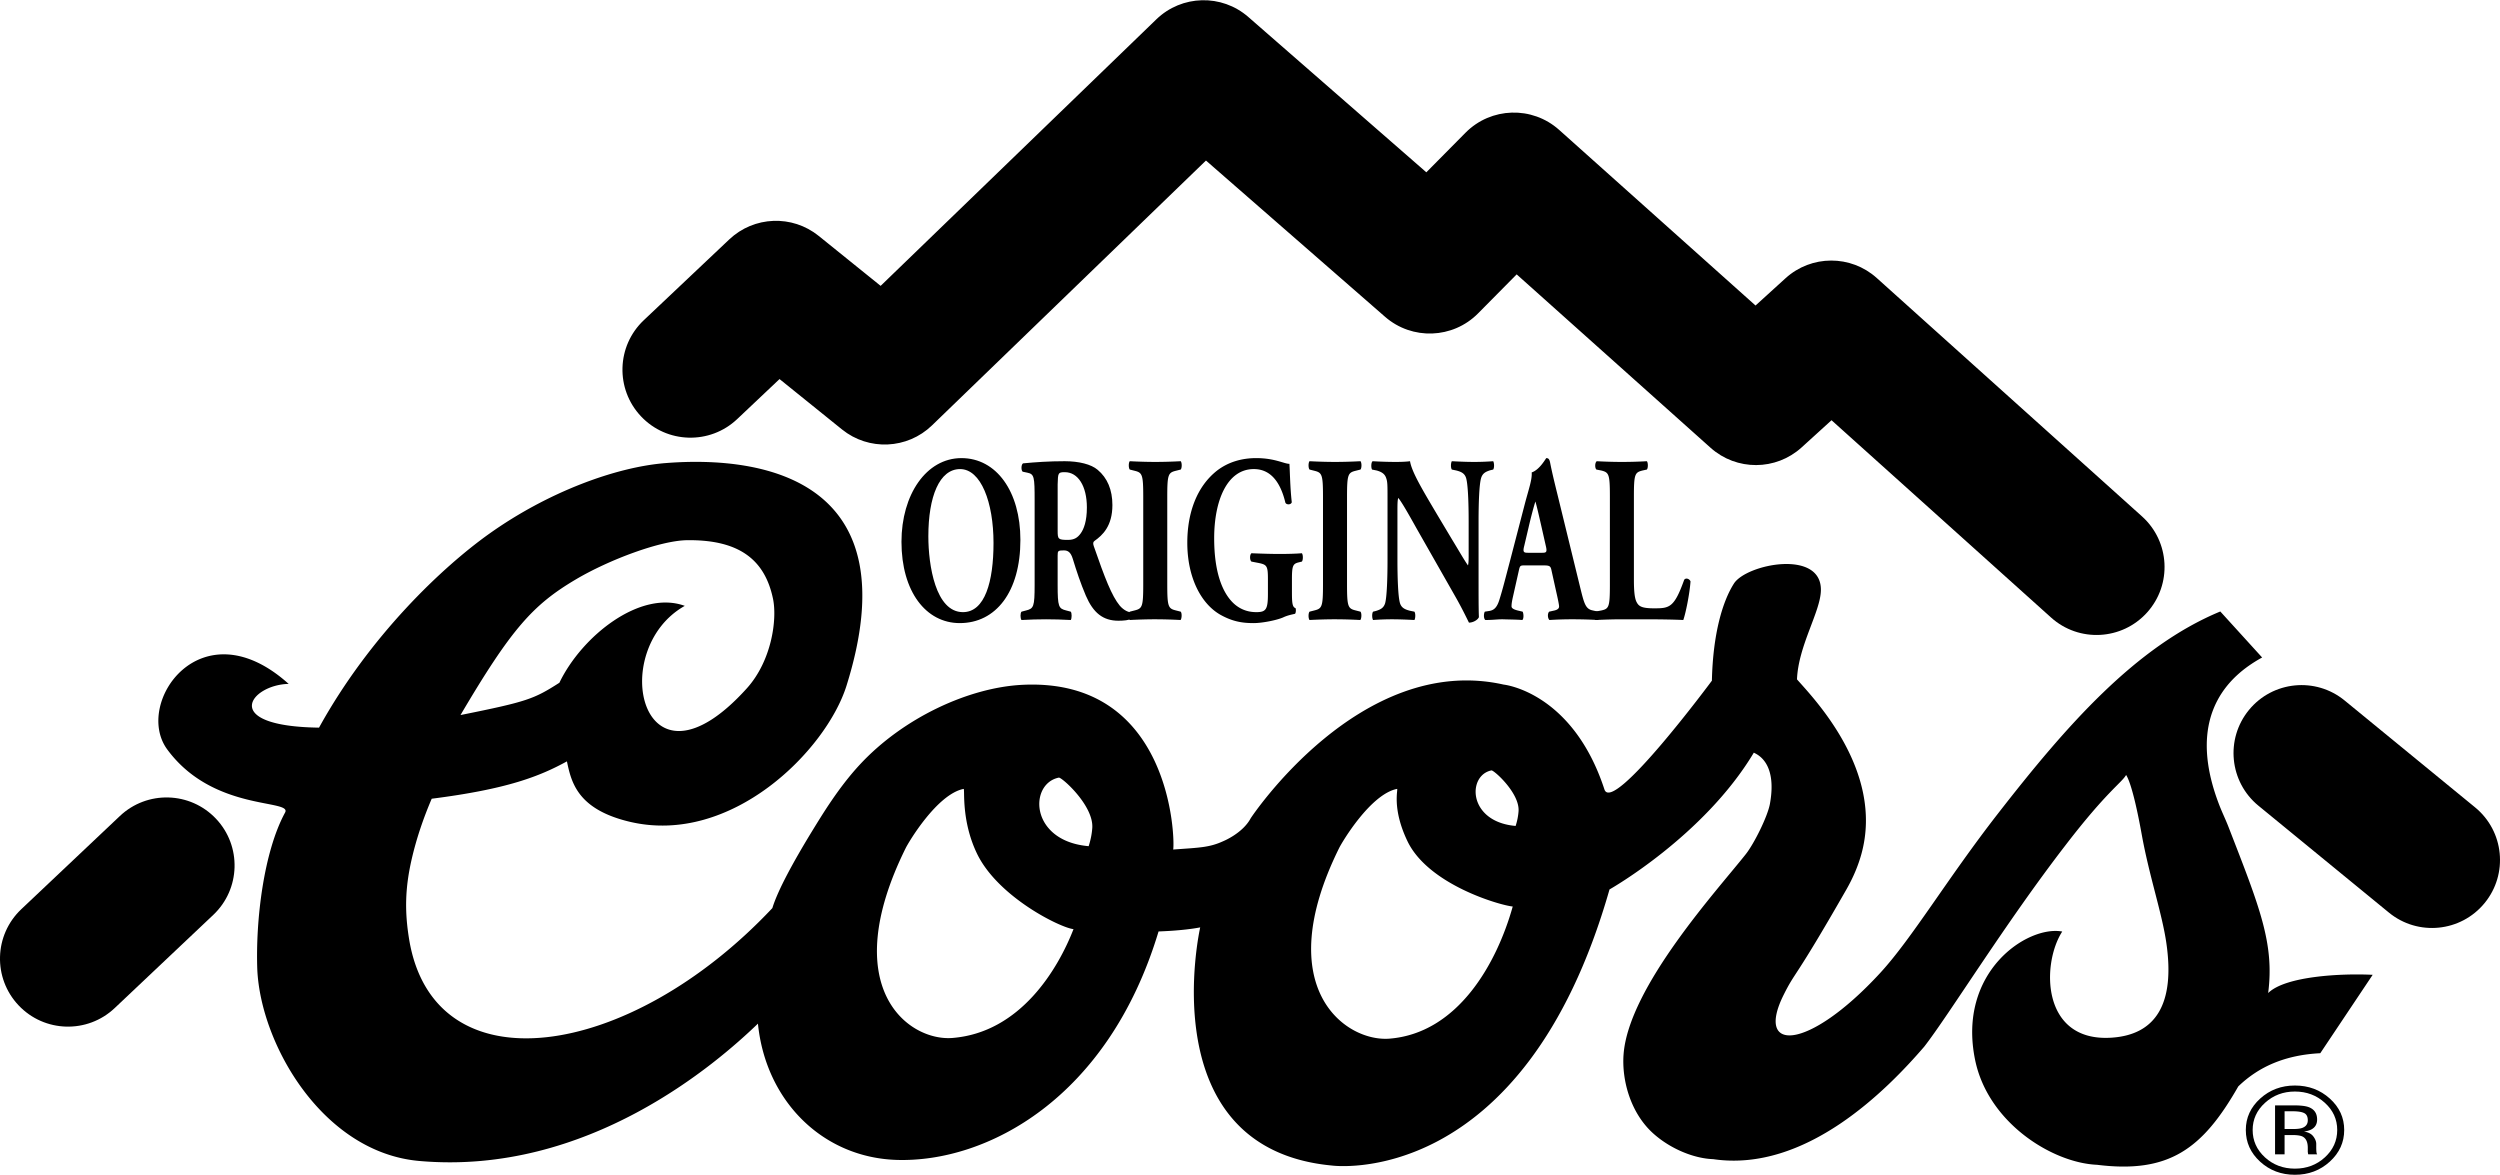
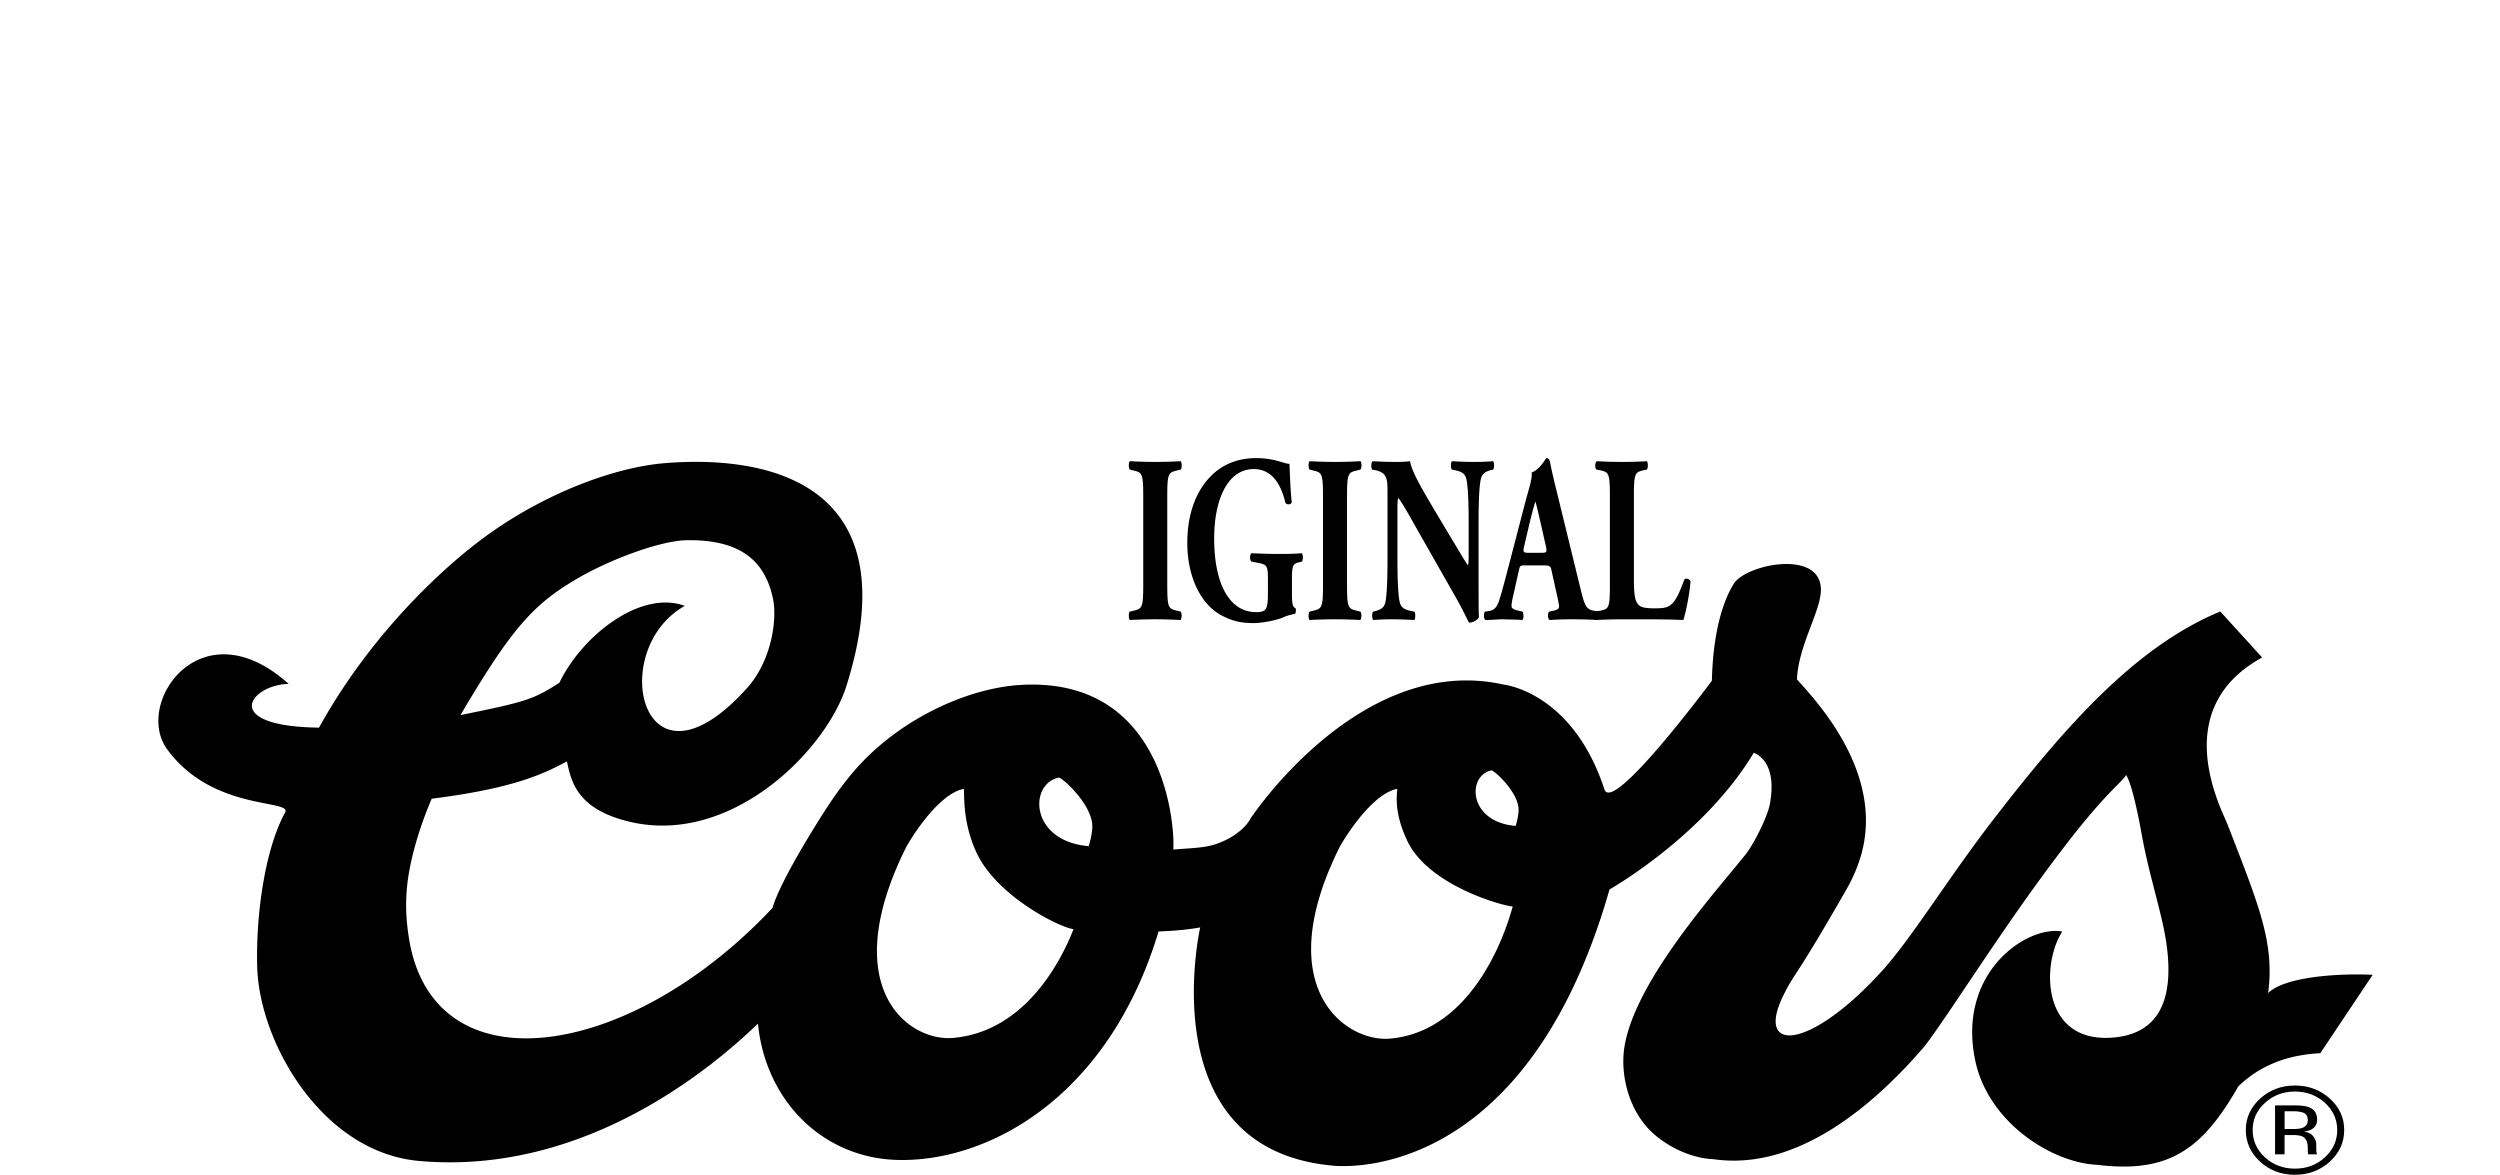
<svg xmlns="http://www.w3.org/2000/svg" width="2500" height="1175" viewBox="0 0 698.471 328.154">
-   <path d="M650.915 306.851c-2.687-2.422-5.935-3.633-9.744-3.633-3.785 0-7.015 1.211-9.688 3.633-2.687 2.433-4.028 5.363-4.028 8.793 0 3.463 1.33 6.411 3.99 8.845 2.674 2.444 5.916 3.666 9.726 3.666s7.058-1.222 9.744-3.666c2.686-2.445 4.028-5.393 4.028-8.845 0-3.441-1.342-6.372-4.028-8.793zm-1.368 16.431c-2.299 2.105-5.091 3.158-8.376 3.158-3.286 0-6.078-1.053-8.376-3.158-2.286-2.105-3.429-4.65-3.429-7.639 0-2.965 1.149-5.494 3.447-7.588 2.311-2.105 5.097-3.157 8.357-3.157 3.272 0 6.065 1.052 8.376 3.157 2.298 2.094 3.447 4.623 3.447 7.588.001 2.989-1.148 5.534-3.446 7.639z" />
+   <path d="M650.915 306.851c-2.687-2.422-5.935-3.633-9.744-3.633-3.785 0-7.015 1.211-9.688 3.633-2.687 2.433-4.028 5.363-4.028 8.793 0 3.463 1.33 6.411 3.99 8.845 2.674 2.444 5.916 3.666 9.726 3.666s7.058-1.222 9.744-3.666c2.686-2.445 4.028-5.393 4.028-8.845 0-3.441-1.342-6.372-4.028-8.793zm-1.368 16.431c-2.299 2.105-5.091 3.158-8.376 3.158-3.286 0-6.078-1.053-8.376-3.158-2.286-2.105-3.429-4.65-3.429-7.639 0-2.965 1.149-5.494 3.447-7.588 2.311-2.105 5.097-3.157 8.357-3.157 3.272 0 6.065 1.052 8.376 3.157 2.298 2.094 3.447 4.623 3.447 7.588.001 2.989-1.148 5.534-3.446 7.639" />
  <path d="M633.7 277.375c1.786-13.882-2.425-24.093-11.113-46.48-.772-1.984-1.729-3.935-2.523-5.983-10.33-26.66 4.686-37.259 11.949-41.282l-11.686-12.854c-23.714 9.829-42.995 31.89-62.066 56.397-14.224 18.275-24.071 34.964-33.005 44.648-20.236 21.938-34.988 22.182-26.902 6.019 3.438-6.87 2.659-3.438 17.488-29.36 1.97-3.445 3.343-6.781 4.222-9.979 6.38-23.231-13.386-43.486-18.009-48.761.385-9.443 6.565-18.871 6.681-24.861.224-11.588-20.831-7.341-24.298-1.902-3.177 4.985-5.864 14.031-6.154 27.133 0 0-27.722 37.424-30.027 30.379-8.936-27.305-28.147-29.285-28.147-29.285-40.094-8.996-70.67 37.324-70.67 37.324-2.228 4.211-7.649 6.408-7.649 6.408-3.933 1.812-6.7 1.812-14.013 2.347.522-3.016-.539-48.118-42.197-46.013-14.955.756-33.292 9.237-45.423 22.362-5.948 6.436-10.394 13.829-13.744 19.291-4.511 7.436-9.065 15.599-10.624 20.72-40.071 42.633-94.598 50.698-101.491 8.676-1.292-7.874-1.098-14.464.744-22.434 1.312-5.676 3.226-11.313 5.572-16.797 21.176-2.687 30.188-6.277 37.776-10.438 1.222 5.853 2.959 13.403 17.513 16.868 28.448 6.772 54.949-19.978 60.602-38.015 17.789-56.757-22.008-64.477-50.647-62.18-13.853 1.11-32.798 8.087-49.143 19.716-13.146 9.352-33.43 28.537-47.584 54.19-28.044-.383-19.128-12.004-8.488-12.222-24.455-21.981-43.37 5.438-33.926 18.299 12.81 17.44 35.002 13.842 32.932 17.641-5.959 10.937-8.265 30.035-7.767 43.82.927 20.959 18.293 51.119 45.192 53.521 47.192 4.213 83.316-27.43 94.683-38.364 2.19 21.734 18.185 37.445 38.79 38.077 24.998.766 59.007-16.931 73.137-63.823.009-.03 6.436-.152 11.637-1.144 0 0-14.027 61.752 36.798 66.537 0 0 53.459 7.273 77.557-77.137 0 0 26.354-14.872 40.326-38.224.388.33 6.686 2.219 4.491 14.314-.64 3.521-4.406 11.088-6.72 14.029-7.645 9.714-32.758 37.086-34.167 55.951-.542 7.257 1.955 16.404 8.28 22.092 4.852 4.362 11.477 7.018 16.74 7.188 25.891 3.828 48.67-19.465 58.99-31.44 6.903-8.874 22.696-34.569 39.546-56.379 11.536-15.006 15.558-17.278 16.847-19.519.151.305 1.768 2.214 4.389 16.778 2.098 11.557 5.622 21.764 6.844 30.12 2.458 16.819-2.754 25.746-15.457 26.512-19.522 1.176-19.437-20.687-13.622-29.663-9.693-1.806-29.39 11.248-24.347 35.854 3.613 17.632 21.646 28.79 34.07 29.315 20.092 2.5 29.477-4.396 39.461-21.9 5.698-5.498 13.079-8.785 22.909-9.273l14.639-21.905c-8.638-.431-24.364.333-29.196 5.091zM160.93 161.787c9.292-5.49 23.578-10.832 31.026-10.924 14.805-.184 21.756 5.651 24.003 16.321 1.24 5.893-.421 17.432-7.286 25.047-29.45 32.67-39.302-10.707-17.355-23.021-12.43-4.555-28.748 8.407-35.033 21.482-7.163 4.567-8.94 5.263-27.628 9.023 14.242-24.174 20.248-30.824 32.273-37.928zm105.201 128.142c-12.355 1.002-32.432-13.996-13.073-53.079.813-1.643 8.752-15.022 16.162-16.502.425-.135-.775 8.706 3.749 18.093 5.841 12.121 23.348 20.729 26.958 21.085-4.27 10.992-14.735 28.856-33.796 30.403zm38.029-53.579c-5.414-.471-9.076-2.498-11.258-5.095-4.481-5.296-2.722-12.92 2.915-14.061.806-.163 9.8 7.818 9.353 14.096-.115 1.608-.443 3.302-1.01 5.06zm84.076 53.77c-12.355 1.002-33.444-14.188-14.086-53.271.813-1.643 8.753-15.022 16.162-16.502.426-.135-1.585 5.261 2.938 14.648 5.841 12.12 25.778 17.857 29.389 18.213-4.472 15.97-15.342 35.365-34.403 36.912zm35.212-59.425c-4.385-.381-7.351-2.023-9.118-4.126-3.629-4.29-2.205-10.466 2.361-11.39.652-.132 7.938 6.333 7.576 11.417a17.358 17.358 0 0 1-.819 4.099z" />
-   <path d="M33.488 227.927l-27.54 26.031c-7.626 7.208-7.965 19.233-.757 26.859 7.208 7.626 19.234 7.965 26.86.756l27.54-26.031c7.626-7.208 7.965-19.233.756-26.859s-19.233-7.965-26.859-.756zM598.452 144.212l-74.114-66.609c-7.253-6.519-18.263-6.488-25.479.071l-8.385 7.62-54.865-49.065c-7.543-6.746-19.051-6.396-26.17.797l-10.938 11.052-49.734-43.395c-7.436-6.488-18.602-6.203-25.697.656l-77.03 74.466-17.309-13.961c-7.399-5.969-18.071-5.55-24.979.981L179.856 89.41c-7.626 7.208-7.964 19.233-.756 26.86 7.208 7.626 19.234 7.964 26.86.756l11.833-11.185 17.456 14.08c7.463 6.02 18.241 5.536 25.134-1.128l76.551-74.003 50.029 43.651c7.559 6.595 18.939 6.179 25.996-.951l10.783-10.896 54.17 48.443c7.256 6.488 18.242 6.444 25.445-.103l8.352-7.591 61.342 55.131c7.805 7.014 19.817 6.374 26.832-1.431 7.014-7.803 6.374-19.817-1.431-26.831zM691.511 225.505l-36.449-29.859c-8.118-6.649-20.089-5.459-26.738 2.658s-5.46 20.088 2.657 26.738l36.449 29.859c8.118 6.649 20.089 5.46 26.738-2.658 6.65-8.117 5.46-20.088-2.657-26.738z" />
-   <path d="M268.614 127.927c-9.808 0-16.754 10.192-16.754 23.382 0 13.922 6.853 22.715 16.285 22.715 10.09 0 16.941-8.726 16.941-23.249 0-13.521-6.711-22.848-16.472-22.848zm.422 43.034c-7.649 0-9.667-13.057-9.667-21.184 0-11.125 3.098-18.785 8.87-18.785 5.819 0 9.338 9.259 9.338 20.65 0 10.791-2.393 19.319-8.541 19.319zM316.003 171.027c-.704-.066-1.925-.467-3.145-1.865-2.252-2.731-4.176-7.728-7.274-16.654-.234-.733-.234-1.133.235-1.466 2.159-1.532 4.974-4.063 4.974-9.992 0-4.263-1.407-7.594-4.129-9.858-1.783-1.532-5.209-2.398-9.198-2.398-4.458 0-8.119.266-11.639.599-.563.333-.563 1.999-.094 2.332l1.267.266c1.971.4 2.064 1.133 2.064 7.794v23.581c0 6.129-.281 6.595-2.393 7.128l-1.267.333c-.375.334-.375 1.932 0 2.332 2.44-.133 4.505-.199 6.852-.199 2.252 0 4.411.066 6.898.199.329-.4.329-1.998 0-2.332l-1.267-.333c-2.112-.533-2.393-.999-2.393-7.128v-8.193c0-1.332.093-1.465 1.736-1.465 1.173 0 1.924.533 2.487 2.332 1.08 3.53 2.159 6.794 3.661 10.325 2.065 4.797 4.787 6.994 9.104 6.994 1.455 0 2.957-.133 3.707-.6.236-.4.236-1.399-.186-1.732zm-14.032-22.116c-.892 1.266-1.877 1.865-3.566 1.865-2.769 0-2.909-.199-2.909-2.531v-12.989c.093-3.197.093-3.397 2.017-3.397 3.661 0 6.148 3.863 6.148 9.859 0 3.929-.892 6.061-1.69 7.193z" />
  <path d="M326.12 163.233c0 6.262.281 6.728 2.439 7.261l1.314.333c.375.4.329 1.932-.047 2.332a133.503 133.503 0 0 0-7.039-.199c-2.253 0-4.6.066-7.134.199-.375-.4-.375-1.932 0-2.332l1.314-.333c2.159-.533 2.441-.999 2.441-7.261v-24.514c0-6.262-.282-6.729-2.441-7.261l-1.314-.333c-.375-.4-.375-1.932 0-2.332 2.534.133 4.88.2 7.134.2 2.205 0 4.551-.066 7.085-.2.375.399.375 1.932 0 2.332l-1.314.333c-2.158.532-2.439.999-2.439 7.261v24.514h.001zM360.955 165.433c0 2.797.094 4.129.985 4.396.188.266.142 1.398-.141 1.598-.798.2-2.019.399-3.285.999-1.643.733-5.679 1.599-8.306 1.599-3.191 0-5.913-.466-9.245-2.33-5.491-3.132-9.245-10.527-9.245-20.119 0-8.327 2.628-15.654 8.259-20.117 3.192-2.465 6.993-3.531 10.98-3.531 5.209 0 7.79 1.6 9.292 1.6.141 1.998.188 6.661.657 10.725-.188.733-1.455.799-1.783.133-1.502-6.262-4.458-9.393-8.822-9.393-7.461 0-11.075 8.792-11.075 19.318 0 9.525 2.3 15.188 5.35 18.12 2.252 2.131 4.693 2.531 6.429 2.531 2.674 0 3.237-.733 3.237-5.062v-4.198c0-3.597-.281-3.997-2.533-4.463l-2.065-.399c-.516-.4-.516-1.933 0-2.332 3.332.134 5.63.2 7.93.2 2.253 0 4.552-.066 6.147-.2.376.399.376 1.932 0 2.332l-1.079.266c-1.408.4-1.689 1-1.689 4.597v3.73h.002zM376.343 163.233c0 6.262.281 6.728 2.44 7.261l1.314.333c.375.4.328 1.932-.048 2.332a133.503 133.503 0 0 0-7.039-.199c-2.253 0-4.6.066-7.134.199-.375-.4-.375-1.932 0-2.332l1.314-.333c2.159-.533 2.44-.999 2.44-7.261v-24.514c0-6.262-.281-6.729-2.44-7.261l-1.314-.333c-.375-.4-.375-1.932 0-2.332 2.534.133 4.881.2 7.134.2 2.206 0 4.552-.066 7.087-.2.375.399.375 1.932 0 2.332l-1.314.333c-2.159.532-2.44.999-2.44 7.261v24.514zM413.094 161.634c0 4.331 0 8.527.094 10.725-.328.8-1.643 1.532-2.77 1.532-.047 0-1.596-3.397-3.801-7.261l-10.841-19.052c-2.675-4.796-4.271-7.527-5.115-8.527-.234.666-.234 1.799-.234 4.263v12.923c0 5.396.188 10.392.704 12.191.422 1.399 1.501 1.798 2.722 2.131l1.313.267c.376.533.282 1.932 0 2.332-2.534-.133-4.411-.199-6.288-.199-1.736 0-3.473.066-5.256.199-.282-.4-.376-1.799 0-2.332l.798-.199c1.267-.4 2.158-.799 2.581-2.198.469-1.799.657-6.795.657-12.191v-16.92c0-3.664 0-4.729-.329-5.662-.328-1.133-1.032-1.799-2.675-2.265l-1.314-.266c-.328-.533-.281-2.132.188-2.332 2.205.133 4.552.2 6.476.2 1.596 0 2.957-.066 3.942-.2.469 2.998 3.52 8.06 7.743 15.188l3.942 6.595c2.111 3.464 3.426 5.795 4.505 7.328.188-.667.188-1.799.188-2.999v-9.192c0-5.396-.188-10.392-.704-12.19-.422-1.399-1.454-1.798-2.722-2.132l-1.267-.266c-.376-.533-.282-1.932 0-2.332 2.534.133 4.364.2 6.288.2 1.736 0 3.426-.066 5.256-.2.281.399.376 1.799 0 2.332l-.844.2c-1.221.4-2.112.799-2.535 2.198-.516 1.798-.703 6.794-.703 12.19v15.921h.001zM446.52 170.827l-1.783-.399c-1.736-.467-2.158-1.932-3.144-5.929l-6.383-26.113c-1.173-4.729-1.735-7.194-2.111-9.126-.188-.999-.47-1.333-1.079-1.333-.094 0-1.831 3.265-4.083 3.998.141 1.931-.704 4.263-1.831 8.46l-4.224 16.254c-1.267 4.796-2.064 7.993-2.909 10.658-.751 2.599-1.736 3.131-2.862 3.331l-1.268.199c-.328.533-.375 1.932.141 2.332 2.159 0 3.238-.199 4.834-.199 1.972.066 3.849.066 5.491.199.469-.333.375-1.865.094-2.332l-1.408-.333c-1.314-.333-1.689-.732-1.689-1.132 0-.533.047-1.066.328-2.398l1.736-7.728c.282-1.266.423-1.332 1.549-1.332h5.256c1.643 0 2.019.132 2.253 1.199l1.268 5.729c.562 2.465.892 4.063.892 4.53 0 .399-.188.865-1.268 1.132l-1.502.333c-.516.533-.422 1.932.094 2.332a96.46 96.46 0 0 1 6.336-.199c2.44 0 4.975.066 7.227.199.421-.4.327-1.998.045-2.332zm-15.581-16.453h-4.082c-1.174 0-1.455-.2-.986-1.999l1.174-4.996c.703-3.064 1.454-5.862 1.924-7.327.422 1.399 1.032 4.129 1.689 6.994l1.22 5.396c.423 1.732.142 1.932-.939 1.932z" />
  <path d="M456.494 161.901c0 3.131.188 5.262.797 6.329.61 1.133 1.455 1.666 4.881 1.666 4.271 0 5.585-.2 8.354-7.928.375-.667 1.455-.4 1.783.399-.234 3.464-1.361 8.993-2.019 10.792-2.486-.133-6.992-.199-10.84-.199h-6.289c-2.158 0-4.505.066-7.414.199-.423-.4-.517-1.932-.141-2.332l1.783-.333c2.112-.466 2.394-.933 2.394-7.128v-24.78c0-6.195-.281-6.661-2.394-7.194l-1.361-.266c-.47-.4-.47-1.932.095-2.332 2.439.133 4.786.2 7.038.2 2.253 0 4.6-.066 6.946-.2.375.399.375 1.932 0 2.332l-1.221.266c-2.111.533-2.393 1-2.393 7.194v23.315h.001zM647.298 322.28c-.062-.112-.106-.35-.131-.713a15.439 15.439 0 0 1-.037-1.018v-1.002c0-.69-.275-1.397-.825-2.122-.549-.724-1.418-1.171-2.604-1.341.938-.136 1.669-.356 2.192-.662.987-.577 1.48-1.477 1.48-2.699 0-1.72-.781-2.874-2.342-3.463-.875-.328-2.249-.492-4.123-.492h-5.284v13.683h2.661v-5.399h2.1c1.41 0 2.397.148 2.96.442.949.509 1.424 1.556 1.424 3.141v1.086l.057.441c.012.057.024.107.037.153l.037.136h2.493l-.095-.171zm-4.085-7.214c-.562.204-1.404.306-2.529.306h-2.398v-4.957h2.268c1.474 0 2.545.17 3.213.51.669.339 1.003 1.007 1.003 2.002-.001 1.052-.52 1.765-1.557 2.139z" />
</svg>